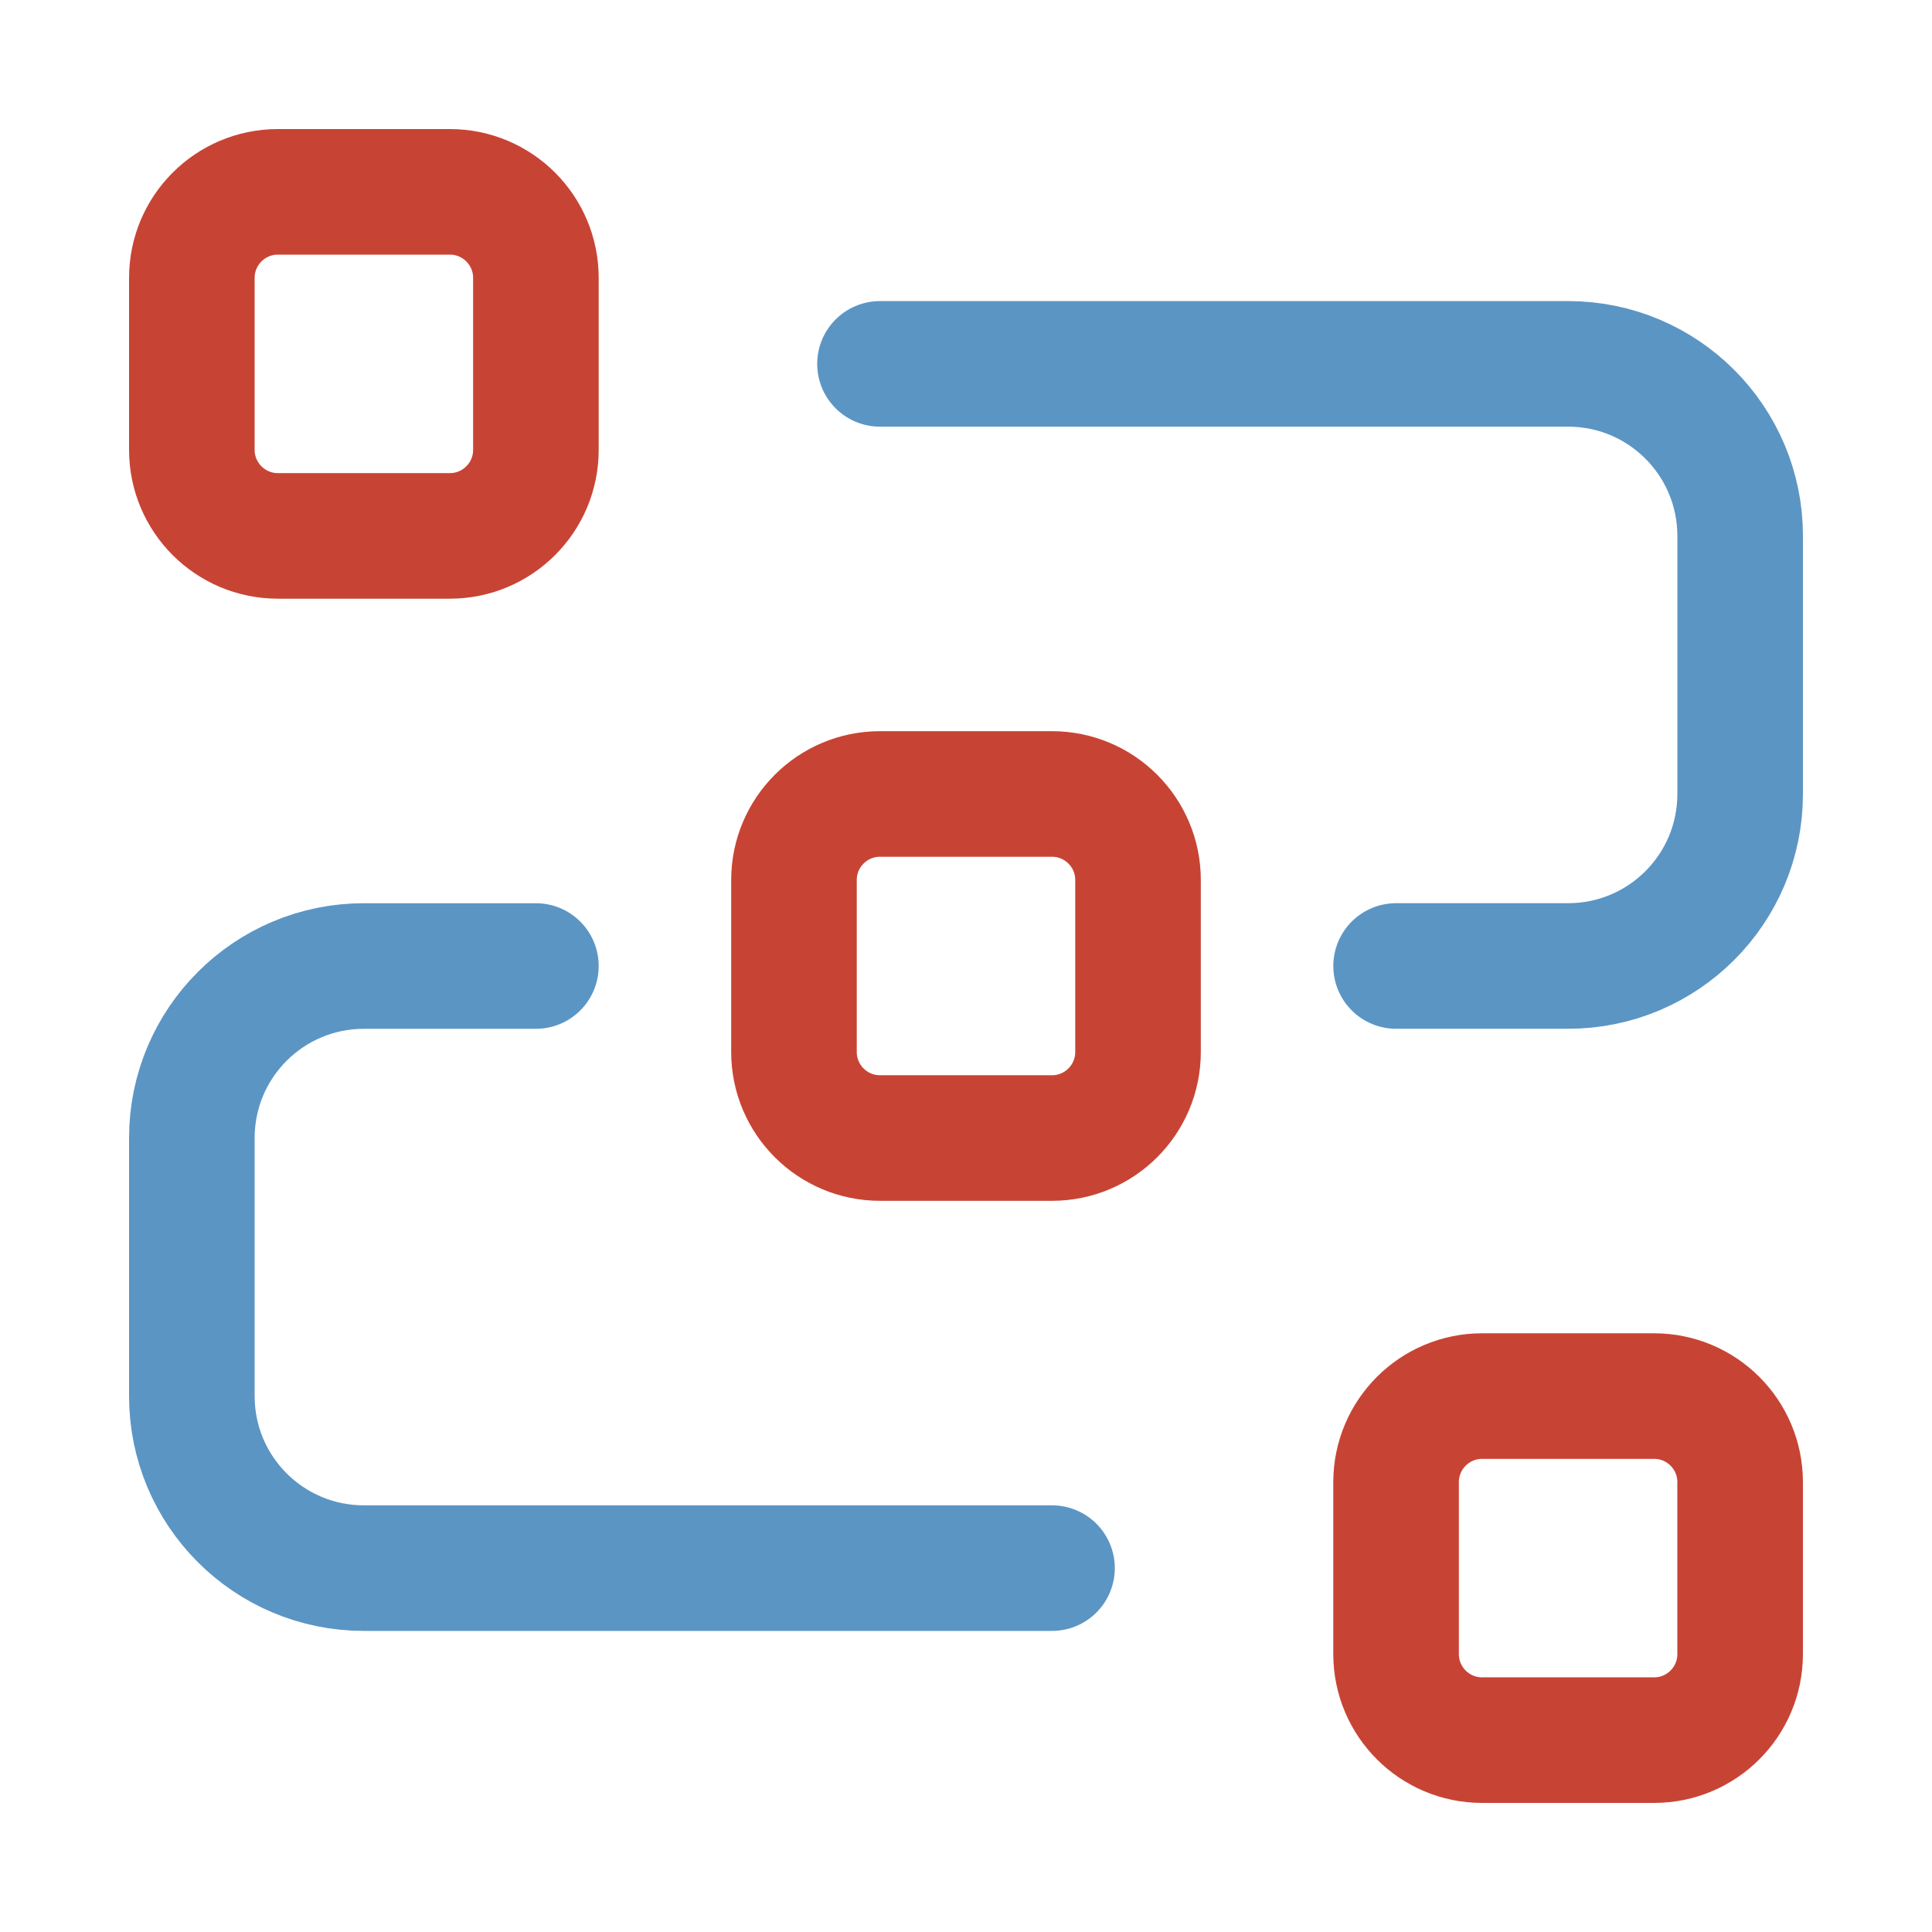
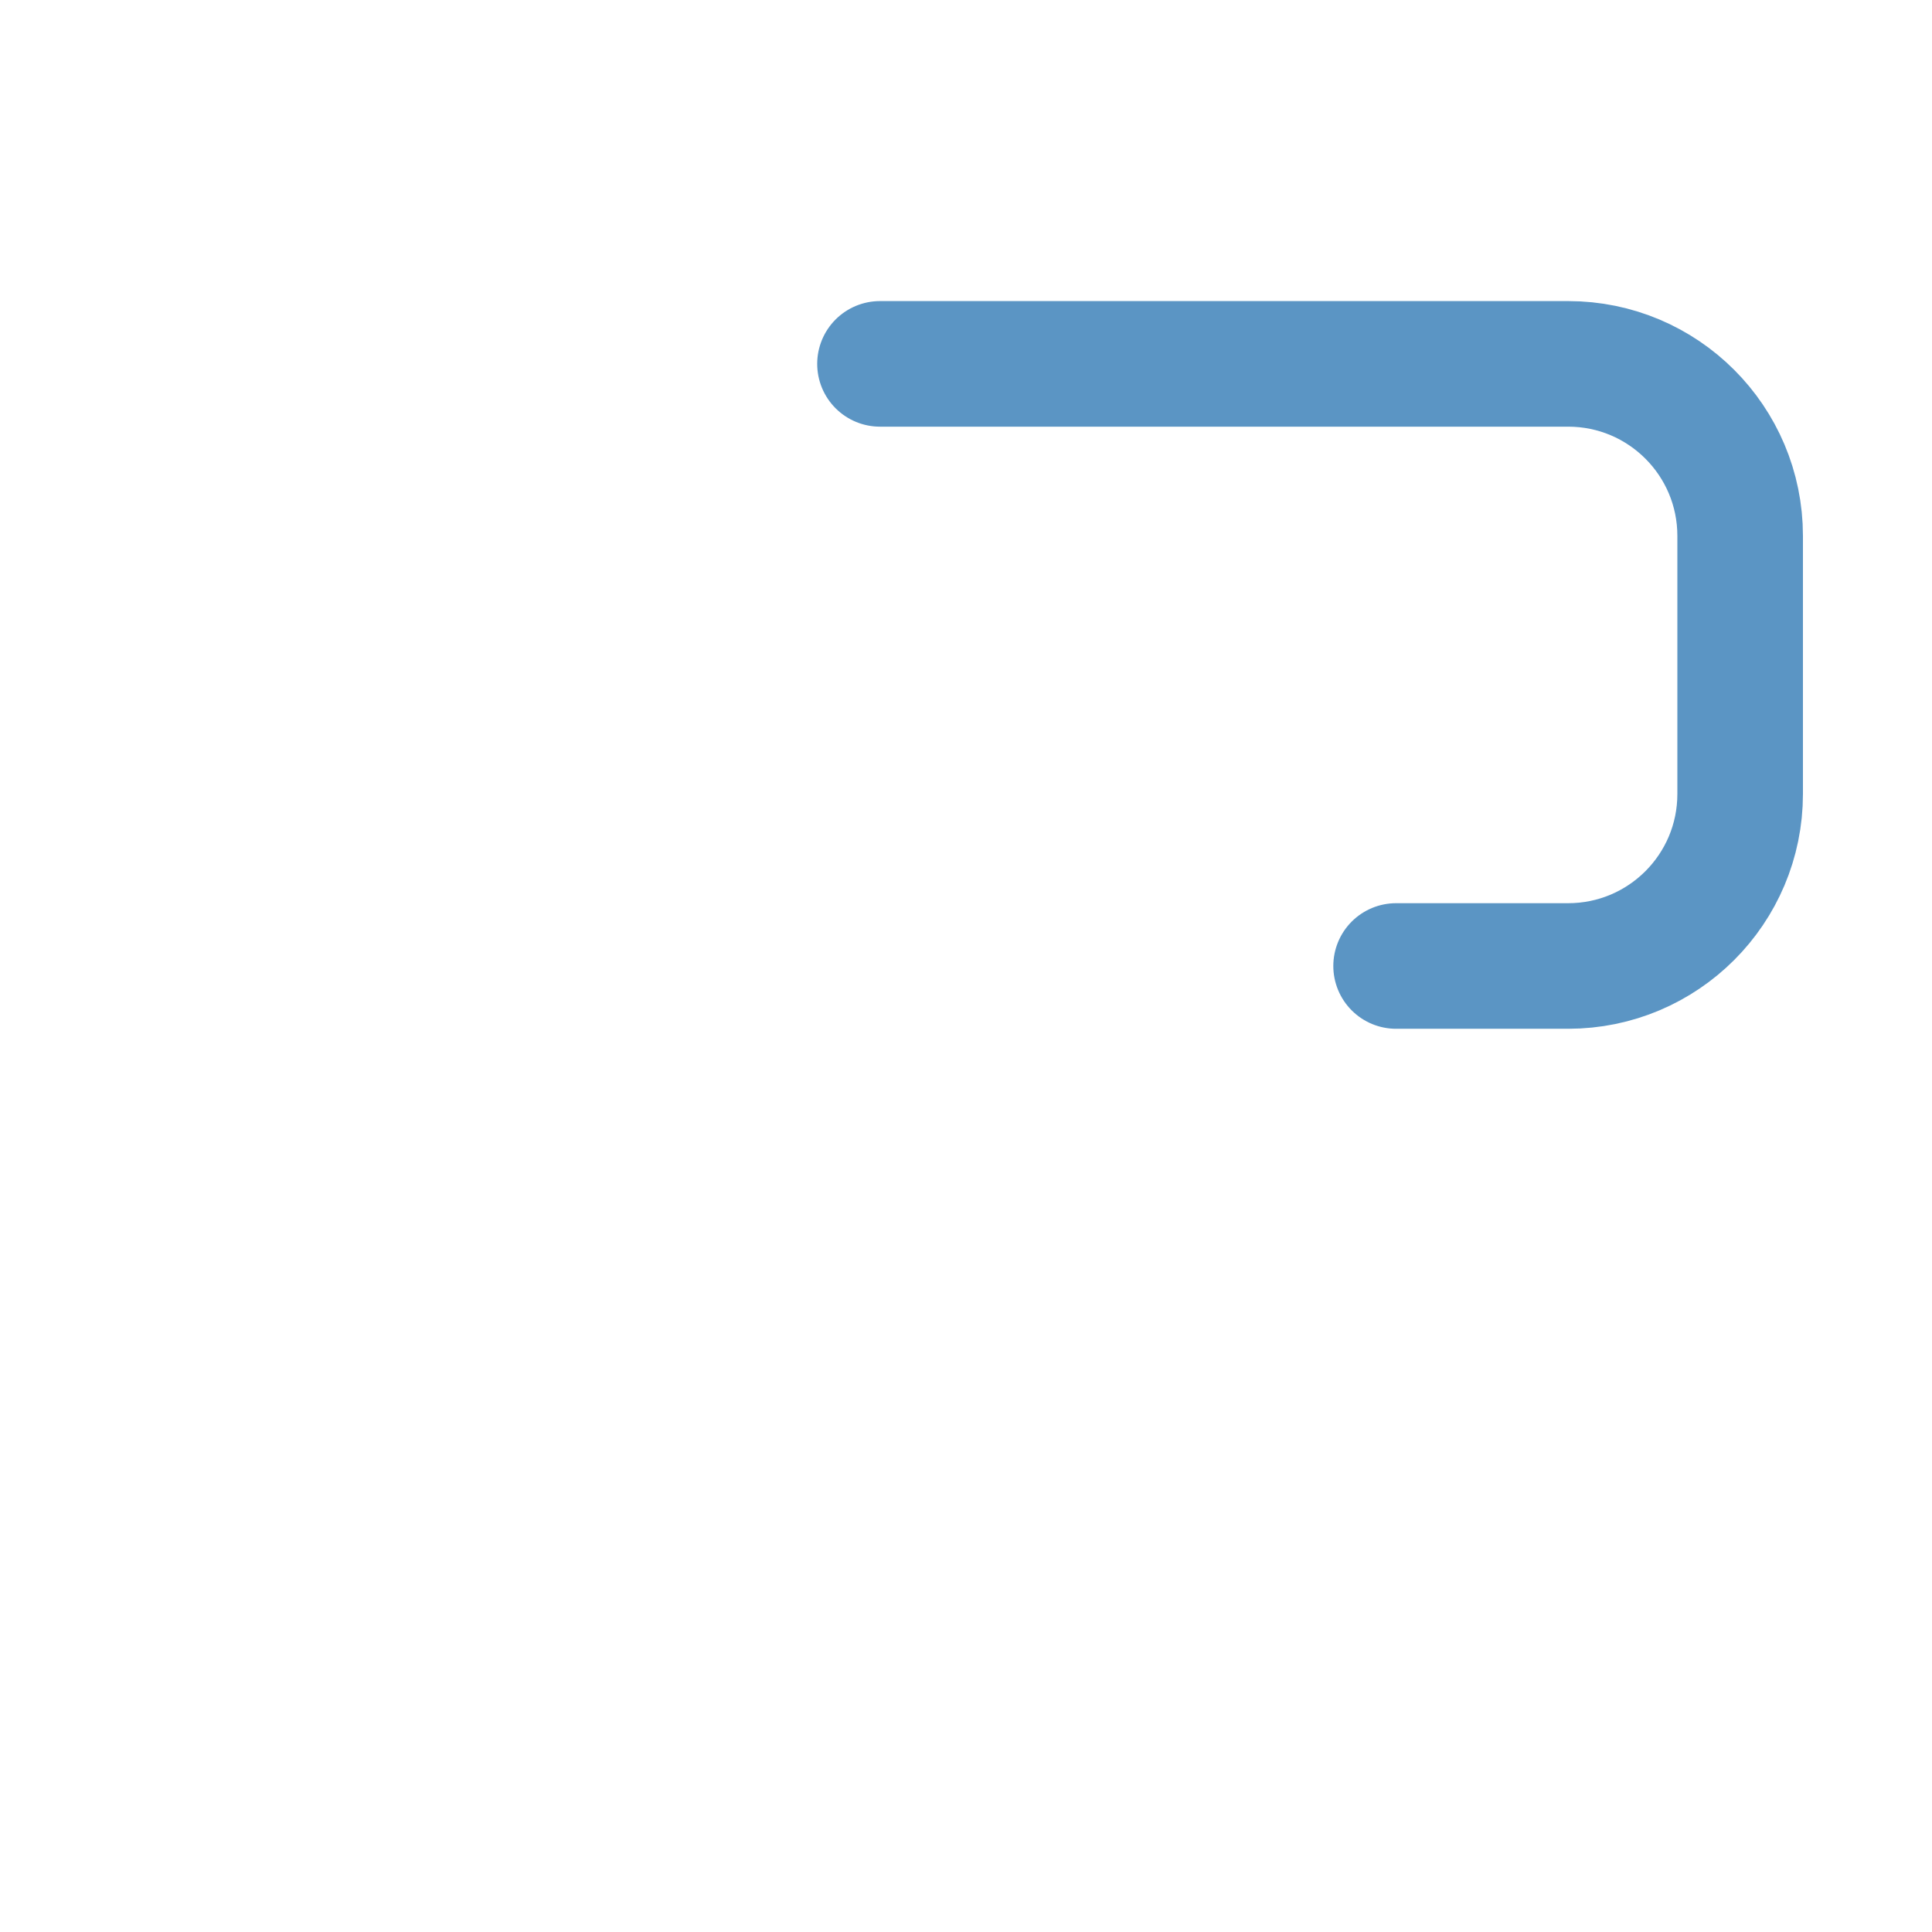
<svg xmlns="http://www.w3.org/2000/svg" id="a" viewBox="0 0 100 100">
  <defs>
    <style>.b{stroke:#5b95c4;}.b,.c{fill:none;stroke-linecap:round;stroke-linejoin:round;stroke-width:6.5px;}.c{stroke:#c74435;}</style>
  </defs>
-   <path class="c" d="m76.713,72.261h8.904c2.458,0,4.452,1.995,4.452,4.452v8.904c0,2.458-1.995,4.452-4.452,4.452h-8.904c-2.458,0-4.452-1.995-4.452-4.452v-8.904c0-2.458,1.995-4.452,4.452-4.452Z" />
-   <path class="c" d="m14.382,9.93h8.904c2.458,0,4.452,1.995,4.452,4.452v8.904c0,2.458-1.995,4.452-4.452,4.452h-8.904c-2.458,0-4.452-1.995-4.452-4.452v-8.904c0-2.458,1.995-4.452,4.452-4.452Z" />
-   <path class="c" d="m45.548,41.096h8.904c2.458,0,4.452,1.995,4.452,4.452v8.904c0,2.458-1.995,4.452-4.452,4.452h-8.904c-2.458,0-4.452-1.995-4.452-4.452v-8.904c0-2.458,1.995-4.452,4.452-4.452Z" />
  <path class="b" d="m45.548,18.834h35.618c4.92,0,8.904,3.985,8.904,8.904v13.357c0,4.92-3.985,8.904-8.904,8.904h-8.904" />
-   <path class="b" d="m54.452,81.166H18.834c-4.92,0-8.904-3.985-8.904-8.904v-13.357c0-4.92,3.985-8.904,8.904-8.904h8.904" />
</svg>